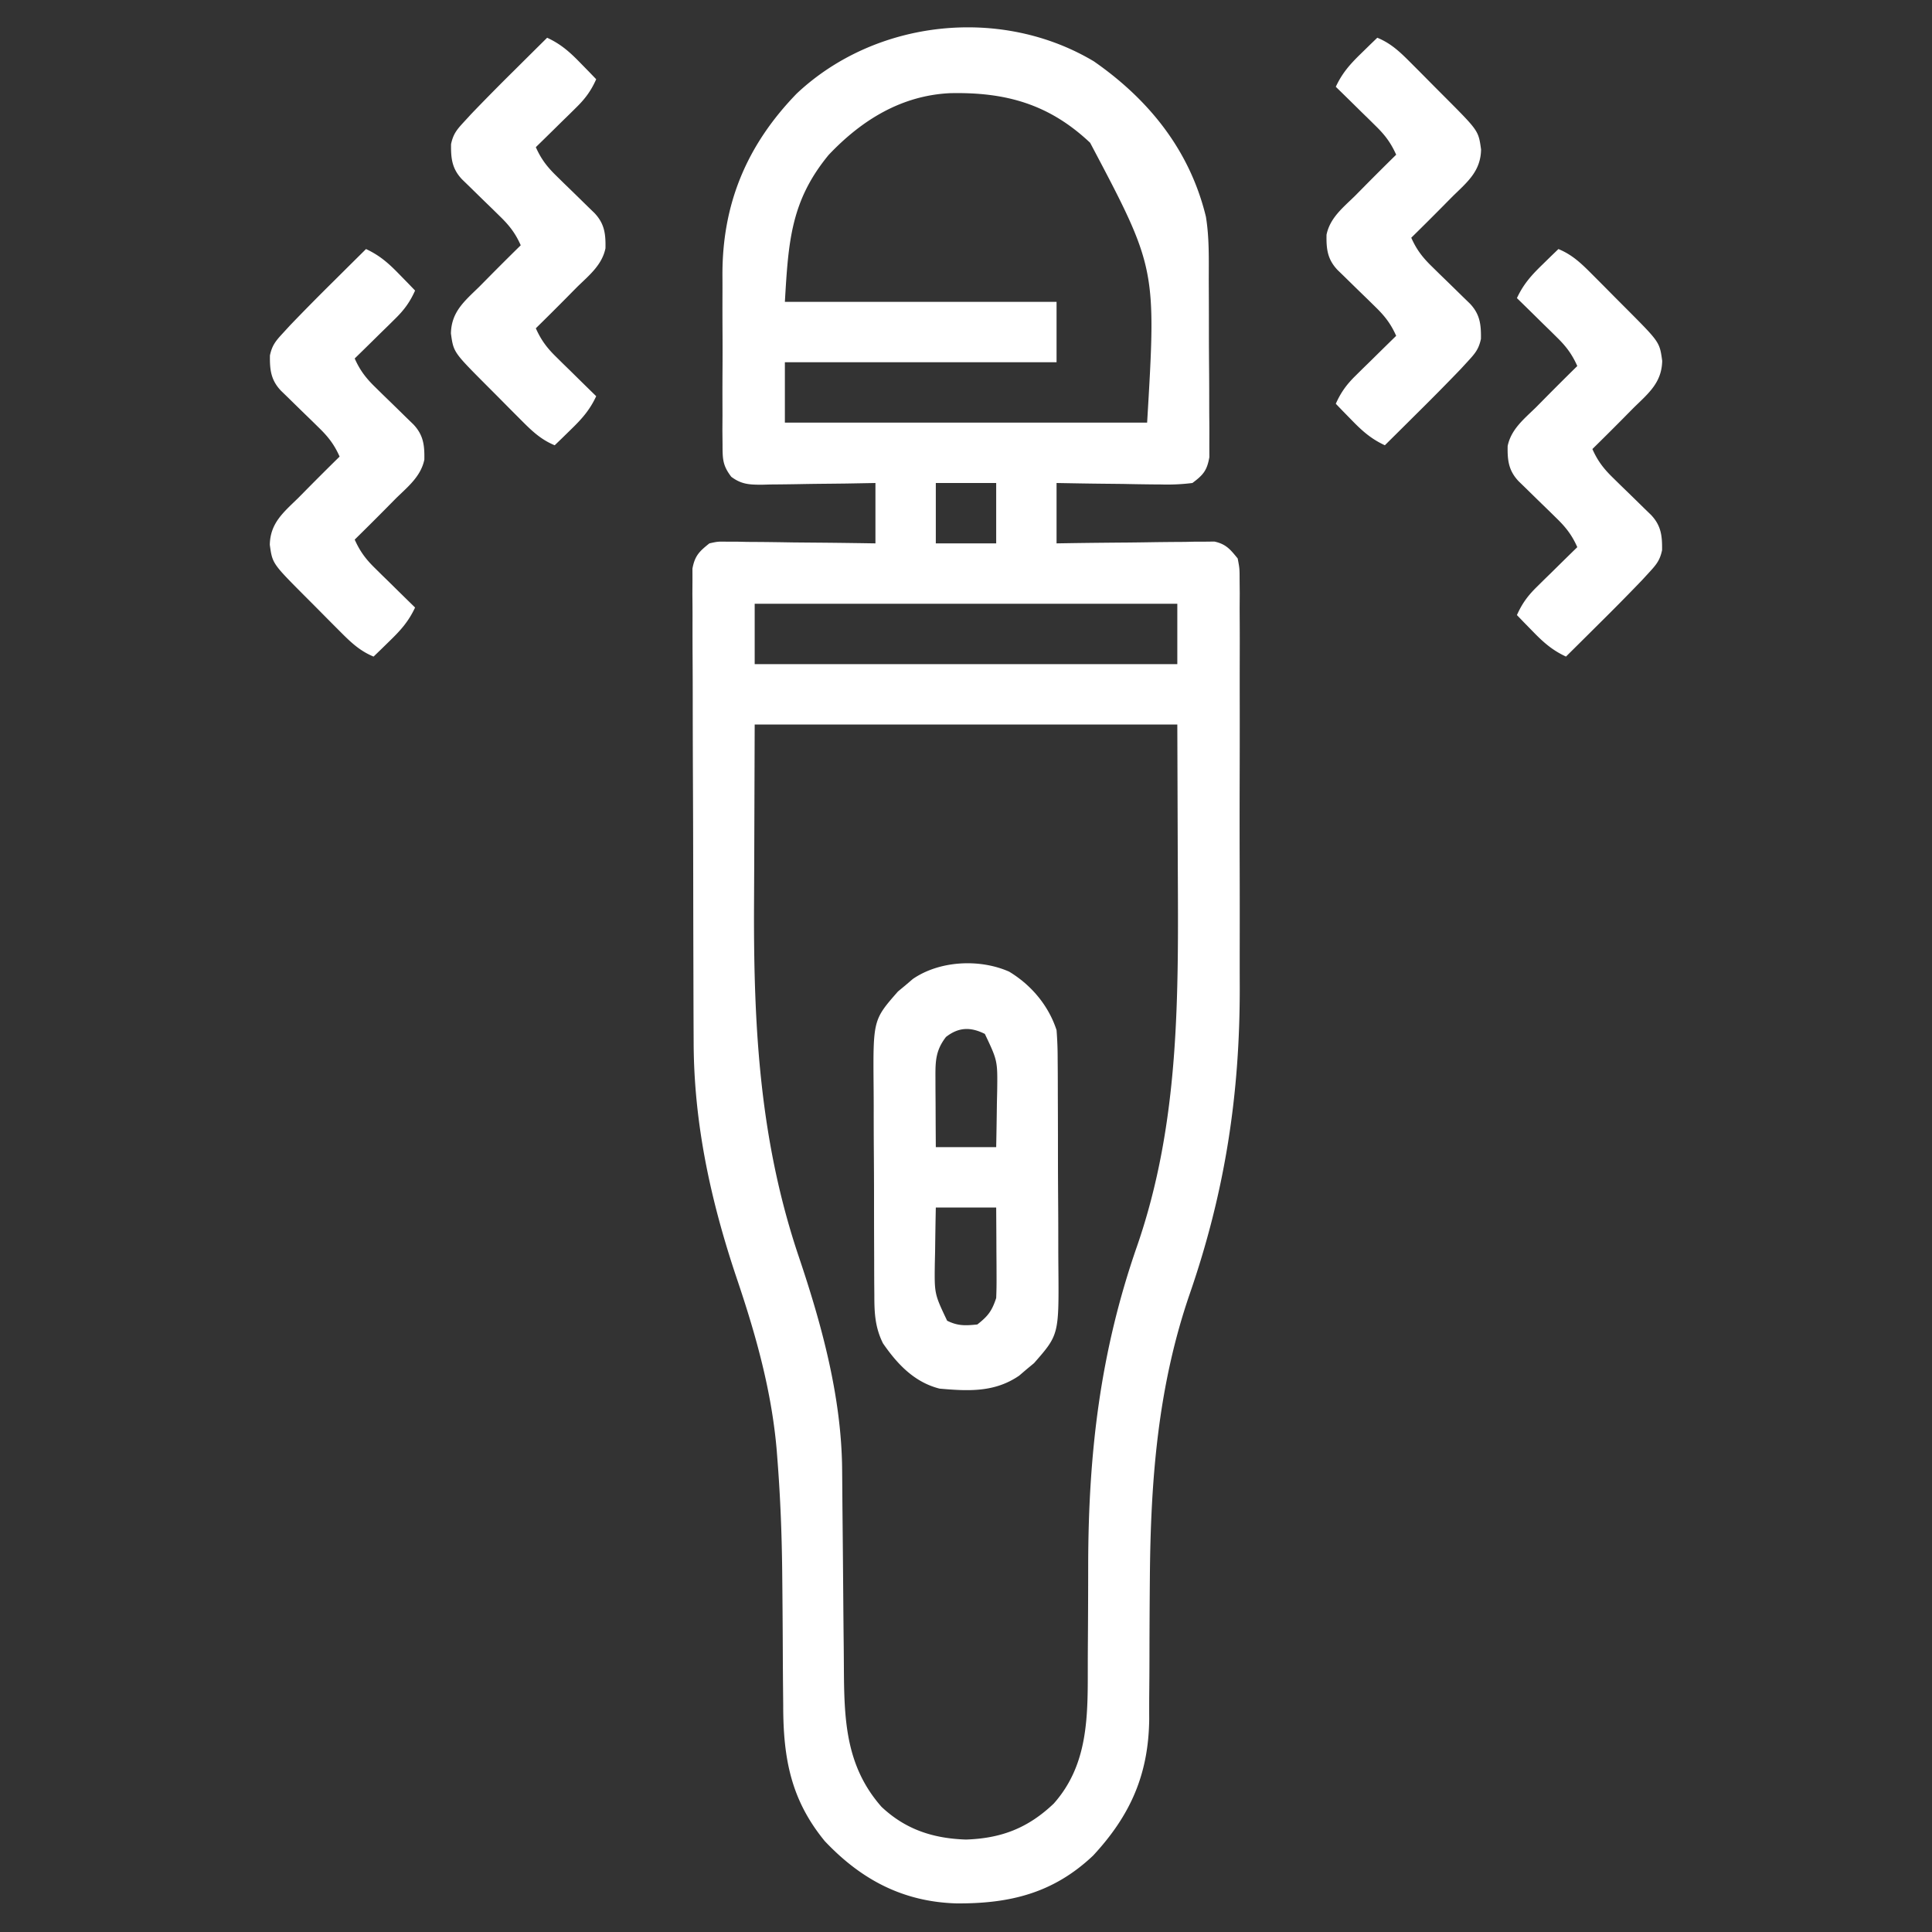
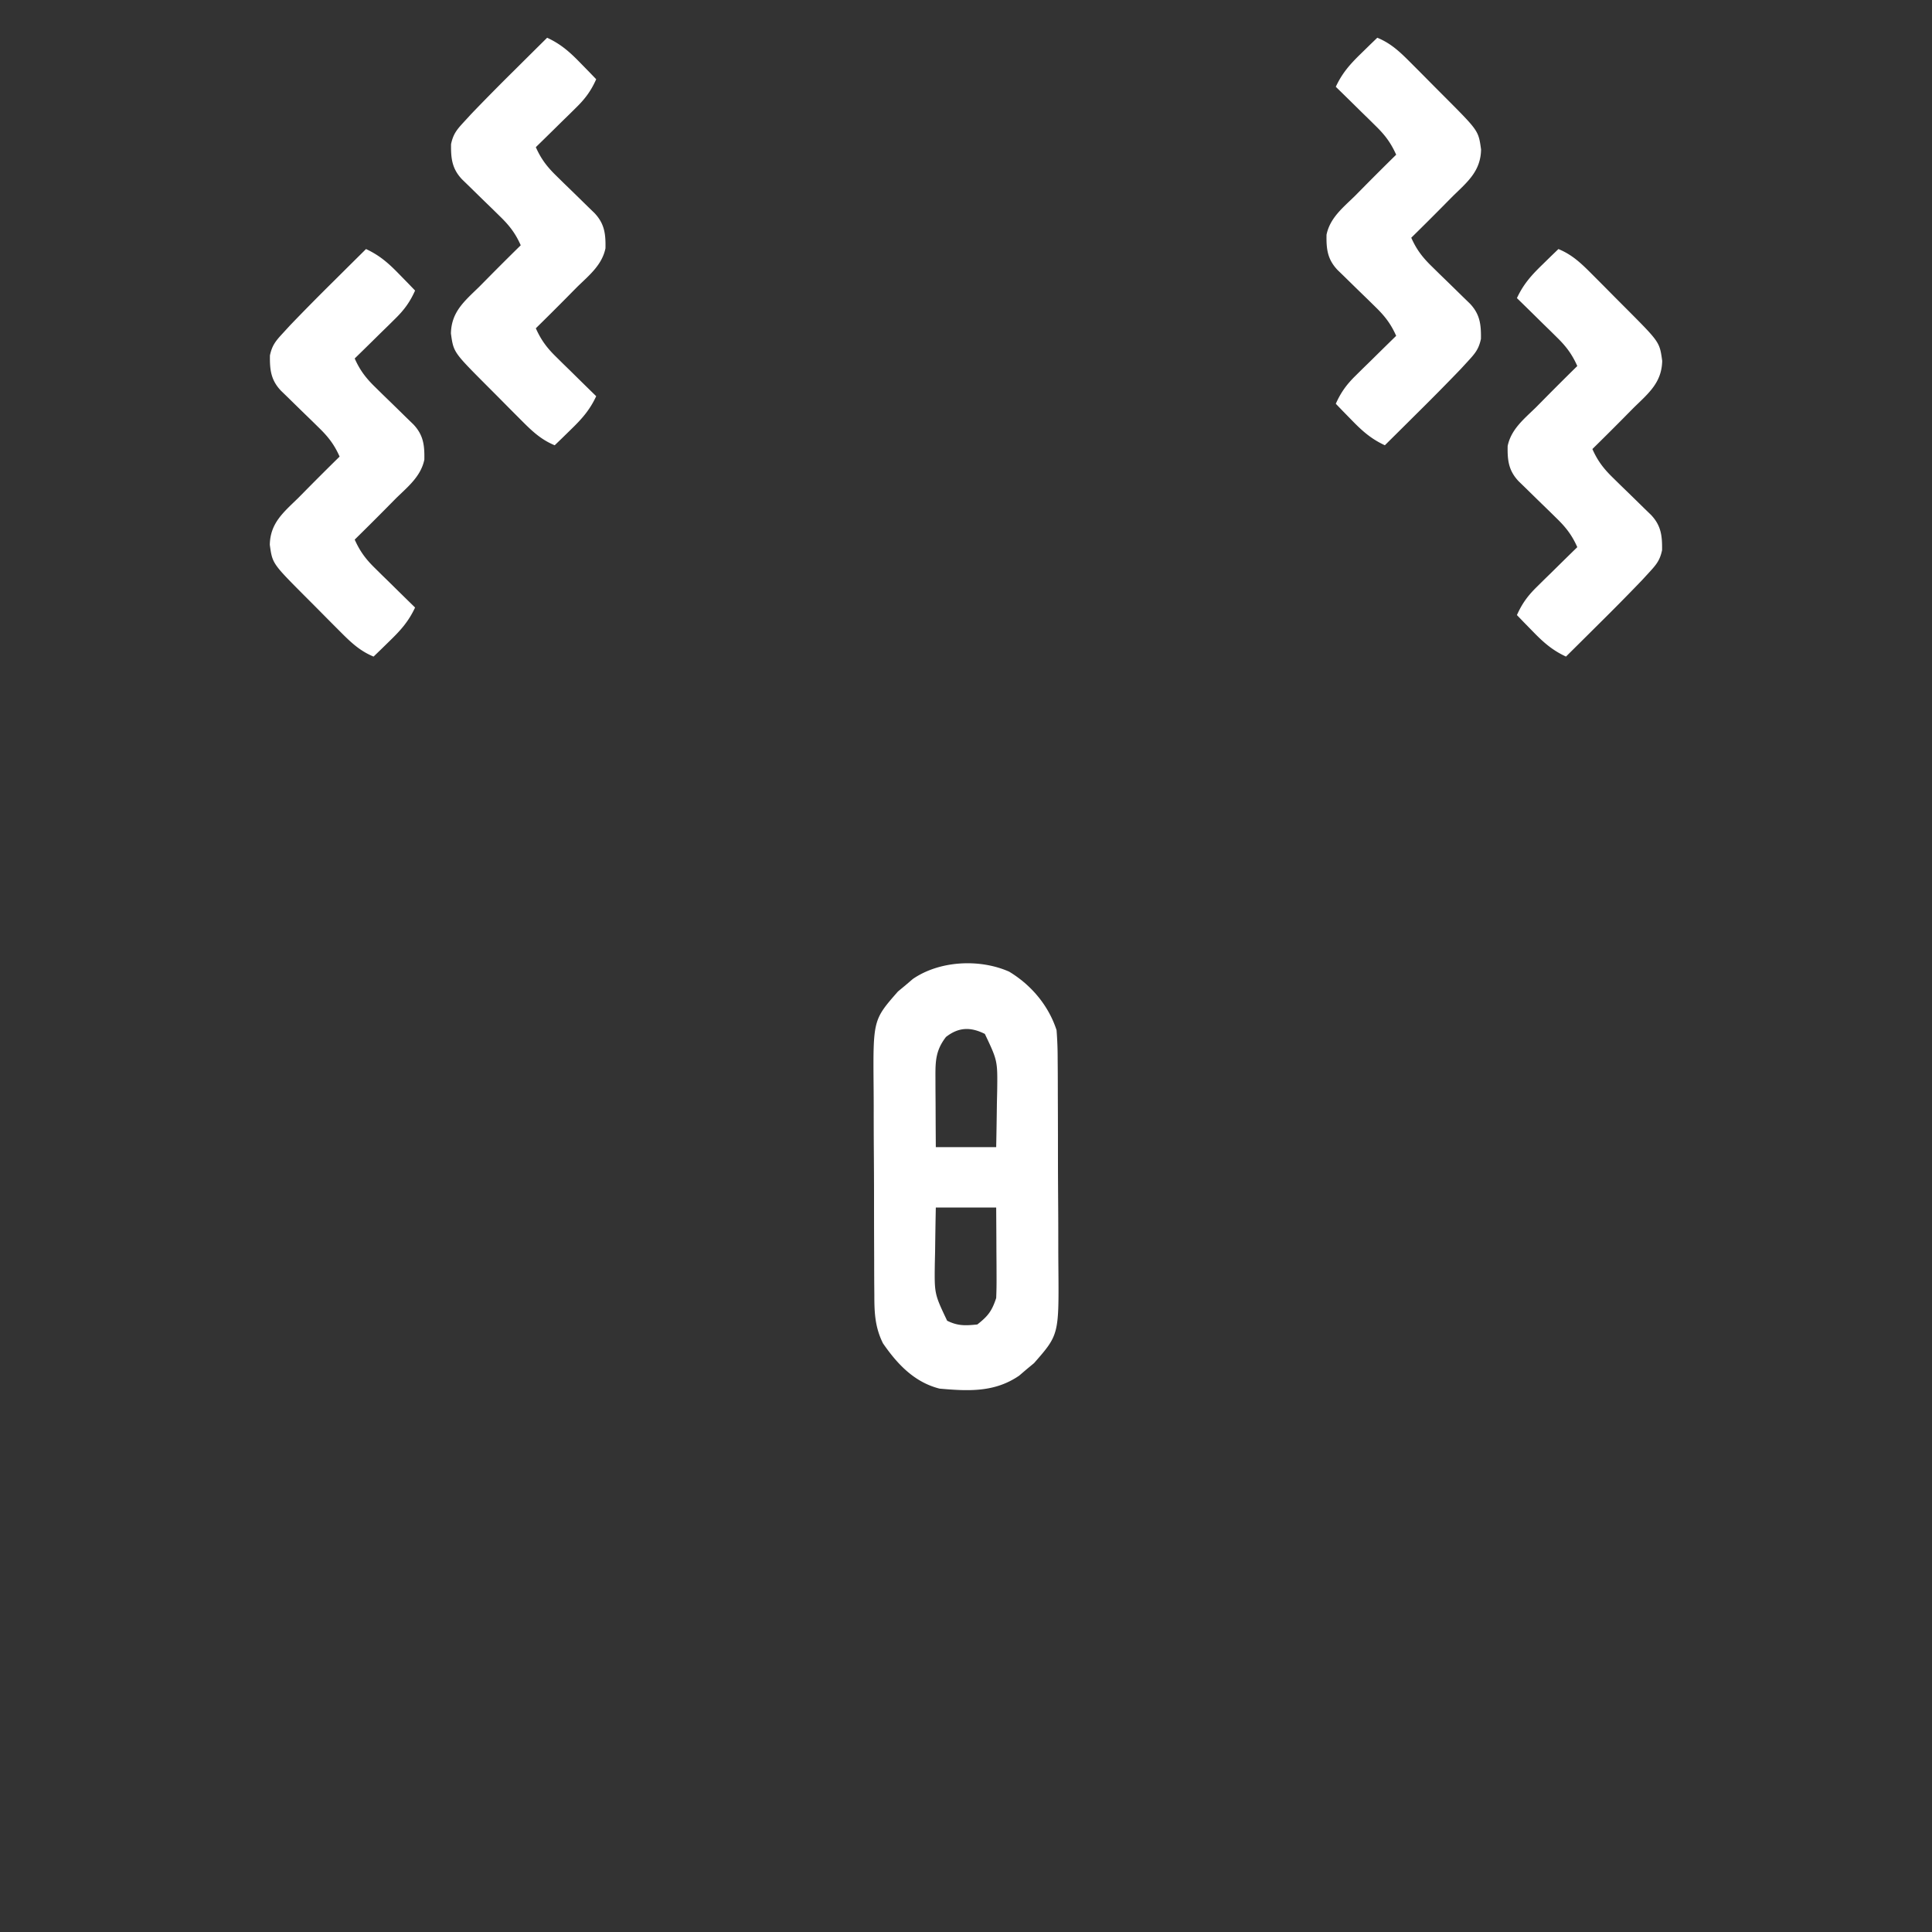
<svg xmlns="http://www.w3.org/2000/svg" width="512" height="512">
  <rect width="100%" height="100%" fill="#333333" stroke="none" />
-   <path d="M289.875 16.25c14.61 10.157 25.436 23.587 29.702 41.18.935 5.682.753 11.467.759 17.21l.02 4.242c.012 2.949.016 5.897.015 8.846 0 3.775.027 7.55.061 11.324.022 2.914.026 5.827.025 8.74.003 1.393.012 2.785.027 4.177.02 1.943.011 3.886.002 5.829l.008 3.345c-.614 3.548-1.632 4.727-4.494 6.857a53.53 53.53 0 01-8.266.39c-.793-.005-1.586-.01-2.404-.017a669.808 669.808 0 01-7.58-.123c-1.716-.02-3.432-.038-5.148-.055-4.202-.04-8.4-.119-12.602-.195v16l3.976-.063c4.867-.073 9.735-.119 14.603-.157a917.98 917.98 0 006.32-.082c3.029-.048 6.057-.071 9.085-.089l2.854-.062 2.669-.001 2.342-.027c3.07.687 4.179 2.062 6.151 4.481.503 2.643.503 2.643.508 5.71l.034 3.533-.024 3.865c.005 1.361.012 2.722.02 4.082.02 3.7.012 7.4 0 11.1-.01 3.893-.001 7.787.005 11.68.007 6.561-.002 13.122-.022 19.682a3880.65 3880.65 0 00.008 22.568c.018 6.494.02 12.988.01 19.482-.006 3.862-.007 7.723.006 11.585.086 28.65-3.894 54.535-13.26 81.631-8.46 24.58-10.352 49.31-10.558 75.2l-.018 2.072c-.05 6.33-.083 12.66-.09 18.99-.005 3.518-.03 7.036-.065 10.554a511.825 511.825 0 000 5.816c-.162 14.653-4.952 25.514-14.867 36.2-10.558 9.993-22.105 12.764-36.217 12.67-14.123-.411-25.199-6.257-34.876-16.482-9.05-11.003-11.034-22.063-11.035-36a1848.19 1848.19 0 00-.04-4.075c-.036-3.568-.057-7.135-.072-10.702a3253.729 3253.729 0 00-.16-21.052c-.108-9.535-.474-19.028-1.201-28.539l-.238-3.115c-1.34-15.8-5.52-30.648-10.576-45.607-6.907-20.498-11.404-41.059-11.449-62.728l-.02-4.18c-.02-4.548-.031-9.096-.041-13.643l-.013-4.71c-.019-7.368-.033-14.737-.041-22.105a7102.9 7102.9 0 00-.077-25.493 4842.74 4842.74 0 01-.048-19.735c-.002-3.926-.011-7.852-.036-11.778a1199.32 1199.32 0 01-.018-11.06c.001-2-.018-3.997-.038-5.996l.021-3.602-.007-3.13c.625-3.392 1.826-4.574 4.495-6.688 2.151-.481 2.151-.481 4.493-.454h2.669l2.854.063 2.942.018c3.098.022 6.194.072 9.292.123 2.102.02 4.203.038 6.305.055 5.149.044 10.297.113 15.445.195v-16l-7.734.14c-2.476.032-4.951.056-7.427.08-1.719.02-3.438.047-5.156.082a611.38 611.38 0 01-7.417.089l-2.324.062c-3.324.002-5.44-.077-8.145-2.099-2.3-3.013-2.304-4.709-2.315-8.477l-.038-3.755c.007-1.352.016-2.704.025-4.056l-.012-4.194c-.006-2.934.003-5.869.022-8.803.022-3.726.01-7.45-.015-11.175a1007.7 1007.7 0 010-8.677c.003-1.37 0-2.741-.01-4.112-.101-19.064 6.454-34.667 19.675-48.3 20.91-19.676 54.144-23.234 78.746-8.555zm-70.281 24.813C209.567 53.252 208.94 64.002 208 80h72v16h-72v16h96c2.445-40.976 2.445-40.976-15.102-74.164-10.933-10.315-22.473-13.46-37.12-13.145-12.896.611-23.44 7.133-32.184 16.372zM248 128v16h16v-16h-16zm-48 32v16h112v-16H200zm0 32l-.125 37.375-.055 11.623c-.09 31.961 1.61 61.692 11.908 92.154 6.09 18.075 11.301 37.19 11.446 56.375l.02 2.137c.014 1.517.026 3.033.036 4.55.016 2.41.04 4.821.065 7.232.07 6.849.13 13.698.182 20.547.032 4.205.073 8.41.12 12.613.016 1.59.028 3.18.037 4.771.077 13.975.3 26.452 9.964 37.44 6.395 6.032 13.713 8.4 22.402 8.683 9.366-.315 16.434-3.045 23.246-9.527 9.142-10.283 9.04-23.009 9.028-36.107 0-2.347.013-4.694.03-7.042.045-6.667.07-13.334.077-20.001.043-29.592 3.135-56.398 12.925-84.515 11.42-32.96 10.982-66.5 10.819-100.933L312 192H200z" fill="#FFF" />
  <path d="M267.438 257.5c5.883 3.555 10.435 8.98 12.562 15.5.196 2.57.294 5.032.29 7.6l.02 2.27c.02 2.466.024 4.933.026 7.4l.02 5.167c.012 3.609.016 7.217.015 10.826 0 4.61.027 9.22.061 13.83.022 3.557.026 7.115.025 10.672.003 1.7.012 3.398.027 5.097.148 17.852.148 17.852-6.449 25.38l-1.973 1.633-1.964 1.68c-6.502 4.48-13.47 4.12-21.098 3.445-6.66-1.68-11.185-6.464-15-12-2.081-4.185-2.296-8.013-2.29-12.6l-.02-2.27c-.02-2.466-.024-4.933-.026-7.4l-.02-5.167c-.012-3.609-.016-7.217-.015-10.826 0-4.61-.027-9.22-.061-13.83a1650.62 1650.62 0 01-.025-10.672 657.35 657.35 0 00-.027-5.097c-.148-17.852-.148-17.852 6.449-25.38l1.973-1.633 1.964-1.68c7.065-4.867 17.692-5.421 25.536-1.945zm-16.75 17.313c-2.733 3.542-2.809 6.398-2.786 10.73l.01 3.252.025 3.392.014 3.428c.012 2.795.03 5.59.049 8.385h16c.081-3.875.14-7.75.188-11.625l.076-3.316c.105-7.96.105-7.96-3.264-15.059-3.795-1.898-6.973-1.805-10.313.813zM248 320c-.081 3.875-.14 7.75-.188 11.625l-.076 3.316c-.105 7.96-.105 7.96 3.264 15.059 2.84 1.42 4.855 1.315 8 1 2.848-2.232 3.85-3.55 5-7 .082-1.846.107-3.695.098-5.543l-.01-3.252-.026-3.392-.013-3.428c-.012-2.795-.03-5.59-.049-8.385h-16zM413 66c3.834 1.58 6.262 4.018 9.168 6.938l1.455 1.456a923.979 923.979 0 013.023 3.046c1.541 1.56 3.09 3.111 4.641 4.662 8.53 8.572 8.53 8.572 9.213 13.523-.113 5.745-3.577 8.552-7.5 12.375-.973.981-1.944 1.965-2.914 2.95A816.002 816.002 0 01422 119c1.386 3.134 2.99 5.218 5.441 7.602l2.018 1.984 2.104 2.039a1569.41 1569.41 0 014.128 4.04l1.85 1.794c2.66 2.809 2.985 5.516 2.924 9.35-.574 2.704-1.54 3.846-3.406 5.87l-1.925 2.096a631.082 631.082 0 01-11.572 11.725l-2.505 2.492A3747.925 3747.925 0 01415 174c-3.633-1.696-5.945-3.738-8.75-6.625l-2.422-2.477L402 163c1.358-3.043 2.885-5.123 5.258-7.453l1.894-1.875 1.973-1.922 1.996-1.969c1.622-1.598 3.248-3.192 4.879-4.781-1.386-3.134-2.99-5.218-5.441-7.602l-2.018-1.984-2.104-2.039a1569.41 1569.41 0 01-4.128-4.04l-1.85-1.794c-2.656-2.806-2.992-5.51-2.916-9.342.922-4.439 4.311-7.134 7.457-10.199.973-.981 1.944-1.965 2.914-2.95A816.002 816.002 0 01418 97c-1.358-3.043-2.885-5.123-5.258-7.453l-1.894-1.875-1.973-1.922-1.996-1.969A1236.768 1236.768 0 00402 79c1.696-3.633 3.738-5.945 6.625-8.75l2.477-2.422L413 66zM97 66c3.633 1.696 5.945 3.738 8.75 6.625l2.422 2.477L110 77c-1.358 3.043-2.885 5.123-5.258 7.453l-1.894 1.875-1.973 1.922-1.996 1.969A1236.768 1236.768 0 0194 95c1.386 3.134 2.99 5.218 5.441 7.602l2.018 1.984 2.104 2.039a1569.41 1569.41 0 014.128 4.04l1.85 1.794c2.656 2.806 2.992 5.51 2.916 9.342-.922 4.439-4.311 7.134-7.457 10.199-.973.981-1.944 1.965-2.914 2.95A816.002 816.002 0 0194 143c1.358 3.043 2.885 5.123 5.258 7.453l1.894 1.875 1.973 1.922 1.996 1.969c1.622 1.598 3.248 3.192 4.879 4.781-1.696 3.633-3.738 5.945-6.625 8.75l-2.477 2.422L99 174c-3.834-1.58-6.262-4.018-9.168-6.938l-1.455-1.456a923.979 923.979 0 01-3.023-3.046c-1.541-1.56-3.09-3.111-4.641-4.662-8.53-8.572-8.53-8.572-9.213-13.523.113-5.745 3.577-8.552 7.5-12.375.973-.981 1.944-1.965 2.914-2.95A816.002 816.002 0 0190 121c-1.386-3.134-2.99-5.218-5.441-7.602l-2.018-1.984-2.104-2.039a1569.41 1569.41 0 01-4.128-4.04l-1.85-1.794c-2.66-2.809-2.985-5.516-2.924-9.35.574-2.704 1.54-3.846 3.406-5.87l1.925-2.096A631.082 631.082 0 0188.438 74.5l2.505-2.492C92.96 70.003 94.98 68 97 66zm268-56c3.834 1.58 6.262 4.018 9.168 6.938l1.455 1.456a923.979 923.979 0 013.023 3.046c1.541 1.56 3.09 3.111 4.641 4.662 8.53 8.572 8.53 8.572 9.213 13.523-.113 5.745-3.577 8.552-7.5 12.375-.973.981-1.944 1.965-2.914 2.95A816.002 816.002 0 01374 63c1.386 3.134 2.99 5.218 5.441 7.602l2.018 1.984 2.104 2.039a1569.41 1569.41 0 014.128 4.04l1.85 1.794c2.66 2.809 2.985 5.516 2.924 9.35-.574 2.704-1.54 3.846-3.406 5.87l-1.925 2.096a631.082 631.082 0 01-11.572 11.725l-2.505 2.492A3747.925 3747.925 0 01367 118c-3.633-1.696-5.945-3.738-8.75-6.625l-2.422-2.477L354 107c1.358-3.043 2.885-5.123 5.258-7.453l1.894-1.875 1.973-1.922 1.996-1.969C366.743 92.183 368.37 90.59 370 89c-1.386-3.134-2.99-5.218-5.441-7.602l-2.018-1.984-2.104-2.039a1569.41 1569.41 0 01-4.128-4.04l-1.85-1.794c-2.656-2.806-2.992-5.51-2.916-9.342.922-4.439 4.311-7.134 7.457-10.199.973-.981 1.944-1.965 2.914-2.95A816.002 816.002 0 01370 41c-1.358-3.043-2.885-5.123-5.258-7.453l-1.894-1.875-1.973-1.922-1.996-1.969A1236.768 1236.768 0 00354 23c1.696-3.633 3.738-5.945 6.625-8.75l2.477-2.422L365 10zm-220 0c3.633 1.696 5.945 3.738 8.75 6.625l2.422 2.477L158 21c-1.358 3.043-2.885 5.123-5.258 7.453l-1.894 1.875-1.973 1.922-1.996 1.969A1236.768 1236.768 0 01142 39c1.386 3.134 2.99 5.218 5.441 7.602l2.018 1.984 2.104 2.039a1569.41 1569.41 0 014.128 4.04l1.85 1.794c2.656 2.806 2.992 5.51 2.916 9.342-.922 4.439-4.311 7.134-7.457 10.199-.973.981-1.944 1.965-2.914 2.95A816.002 816.002 0 01142 87c1.358 3.043 2.885 5.123 5.258 7.453l1.894 1.875 1.973 1.922 1.996 1.969c1.622 1.598 3.248 3.192 4.879 4.781-1.696 3.633-3.738 5.945-6.625 8.75l-2.477 2.422L147 118c-3.834-1.58-6.262-4.018-9.168-6.938l-1.455-1.456a923.979 923.979 0 01-3.023-3.046c-1.541-1.56-3.09-3.111-4.641-4.662-8.53-8.572-8.53-8.572-9.213-13.523.113-5.745 3.577-8.552 7.5-12.375.973-.981 1.944-1.965 2.914-2.95A816.002 816.002 0 01138 65c-1.386-3.134-2.99-5.218-5.441-7.602l-2.018-1.984-2.104-2.039a1569.41 1569.41 0 01-4.128-4.04l-1.85-1.794c-2.66-2.809-2.985-5.516-2.924-9.35.574-2.704 1.54-3.846 3.406-5.87l1.925-2.096A631.082 631.082 0 01136.438 18.5l2.505-2.492C140.96 14.003 142.98 12 145 10z" fill="#FFF" />
</svg>